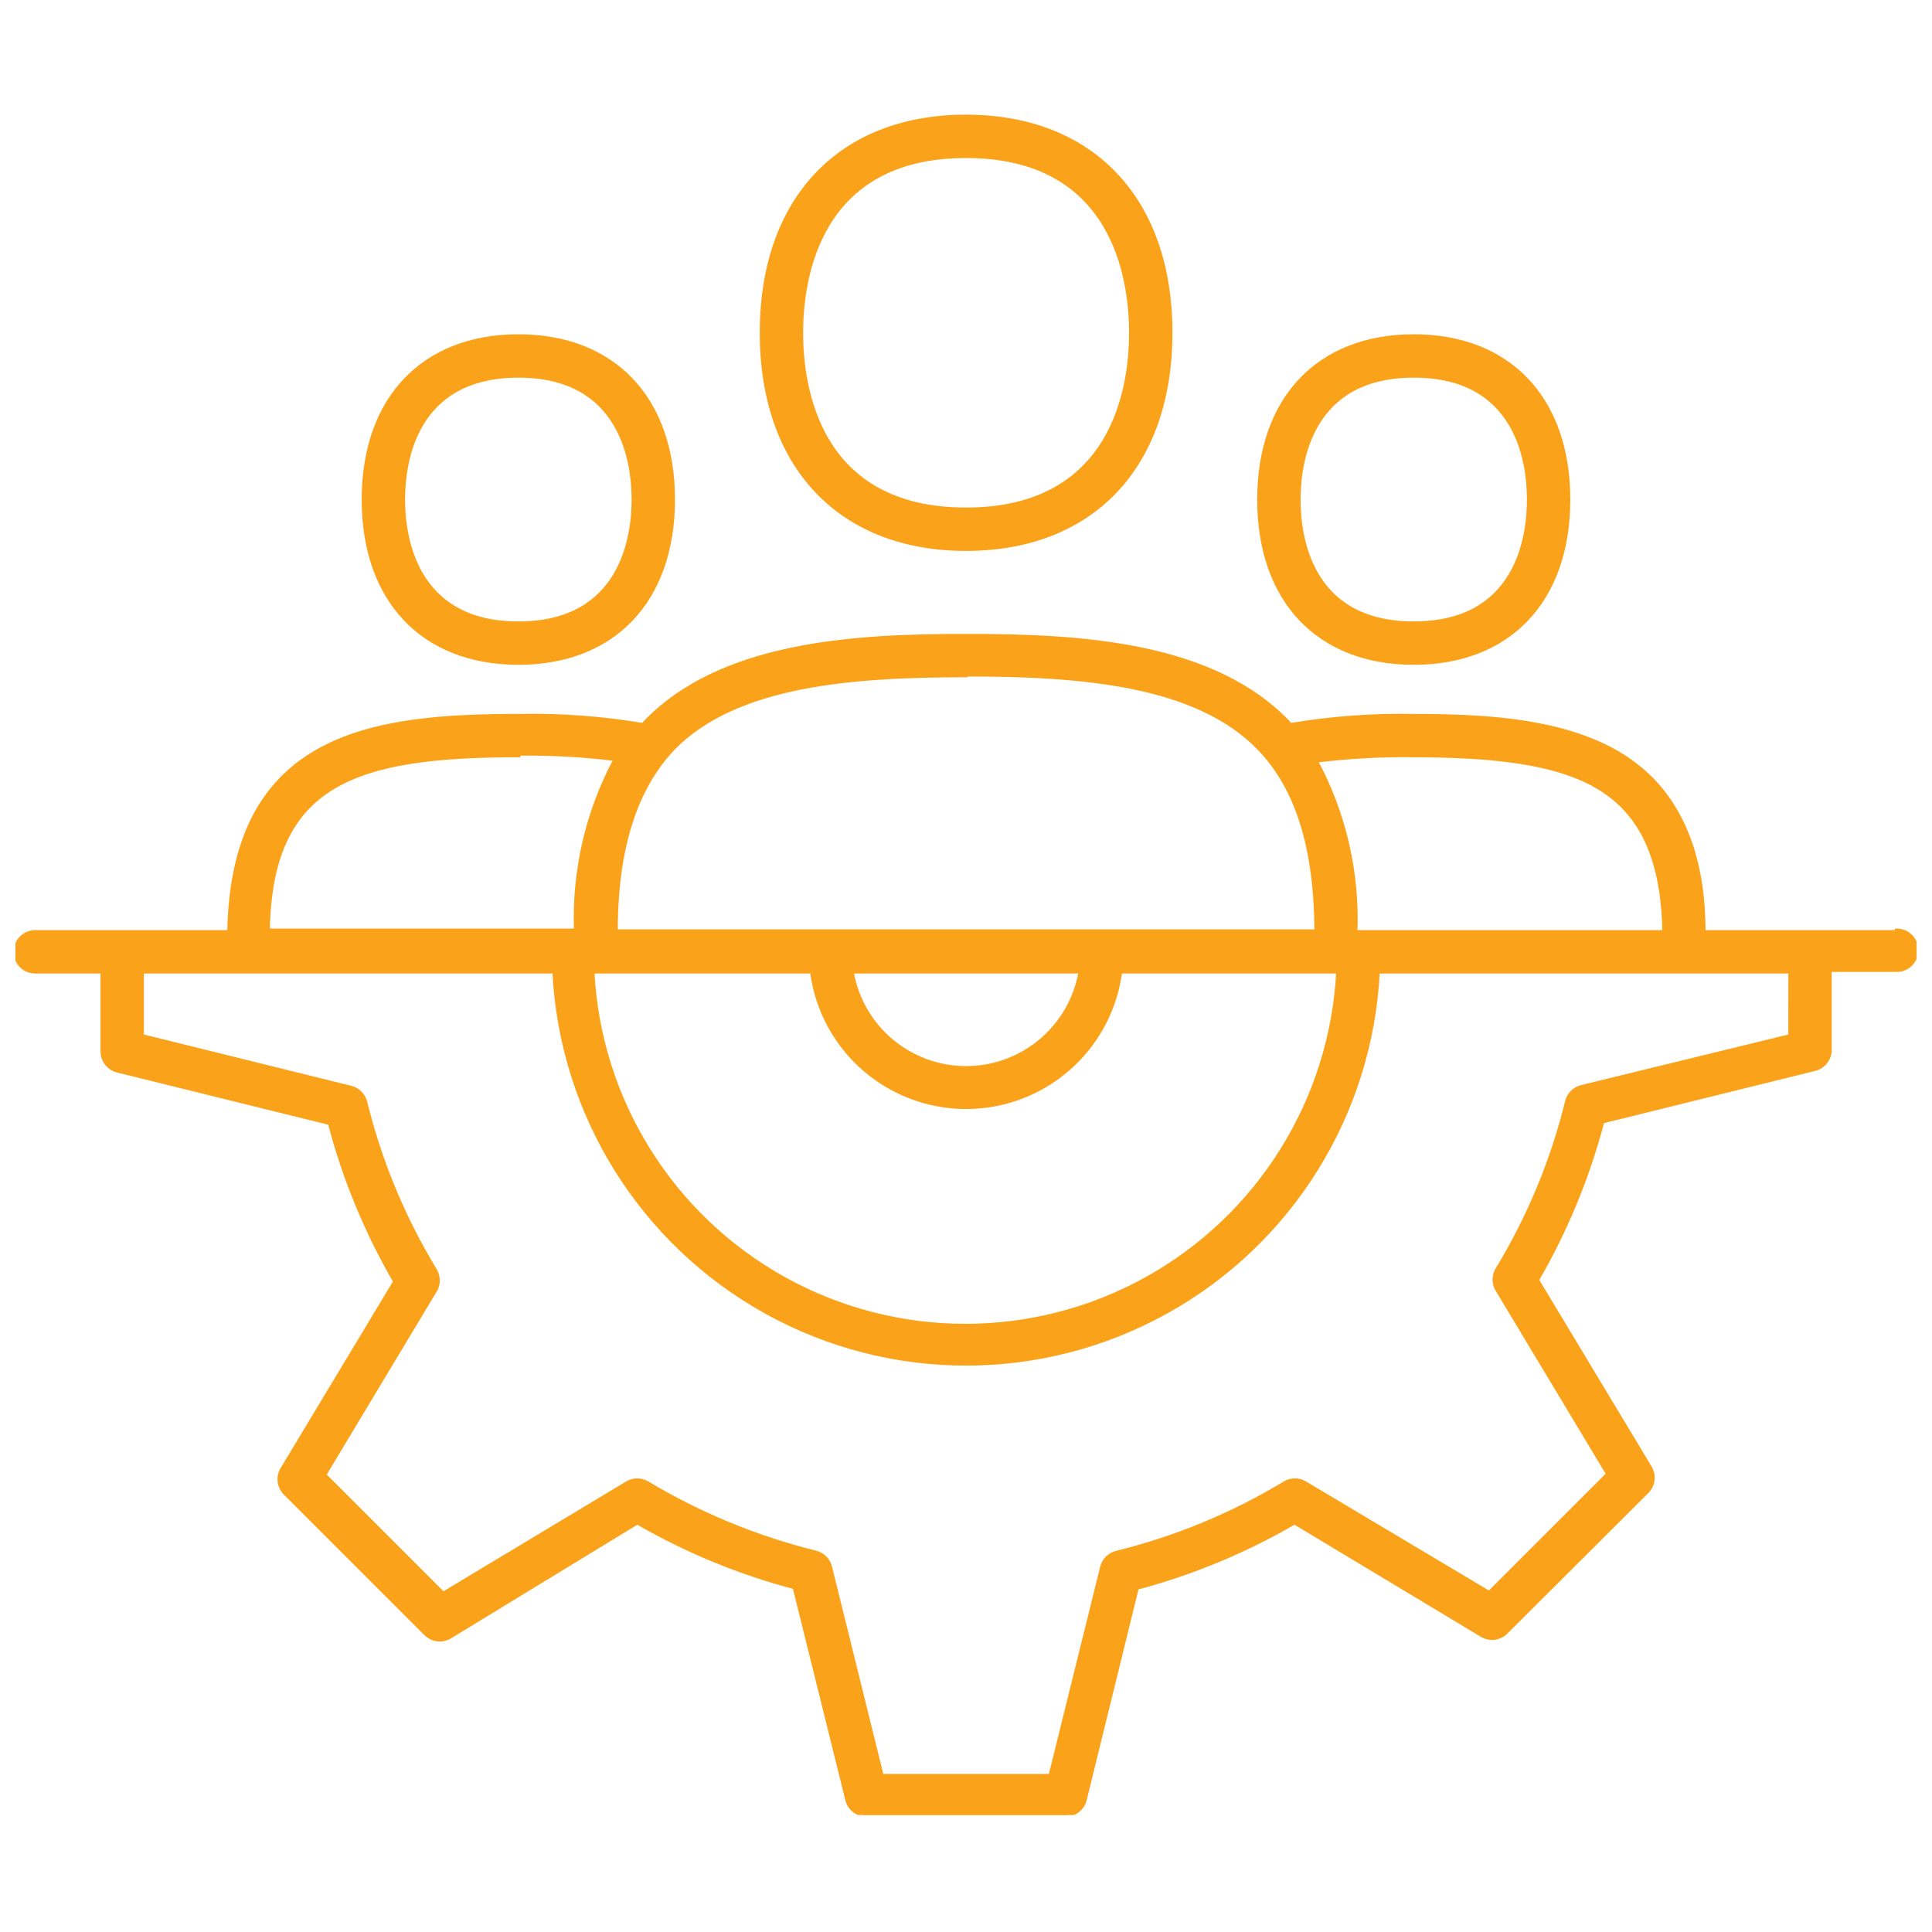
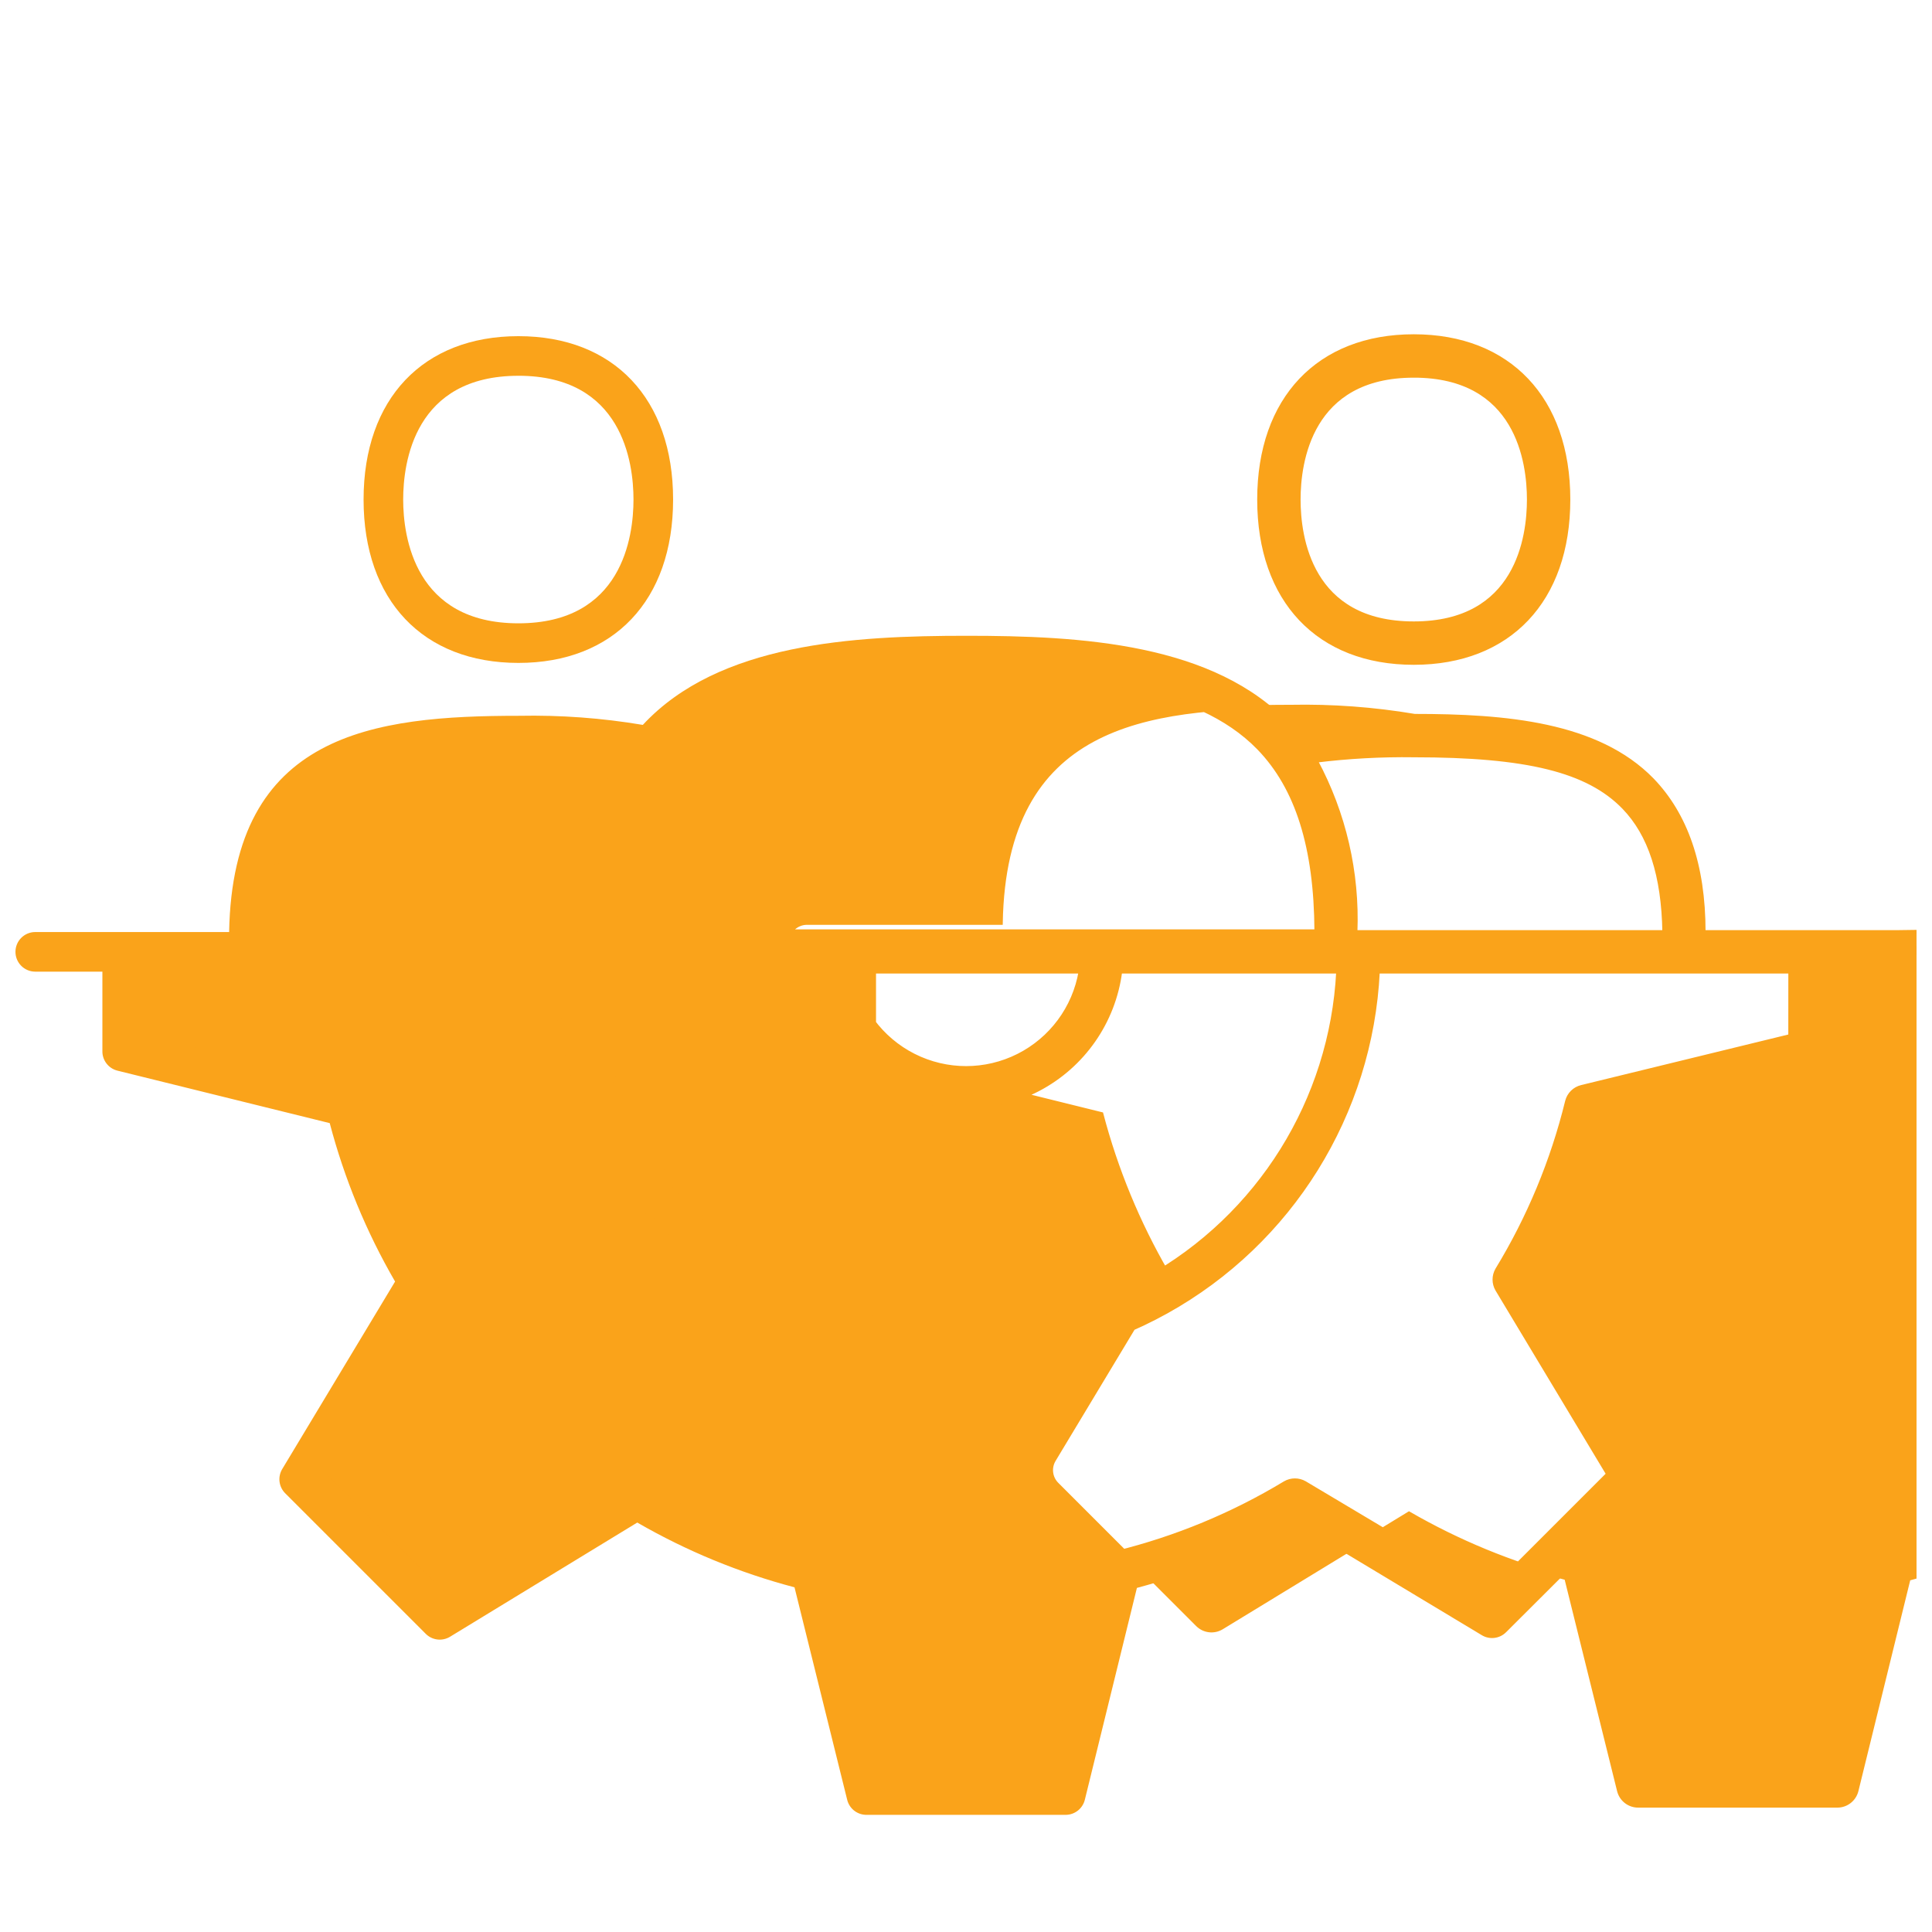
<svg xmlns="http://www.w3.org/2000/svg" id="svg" fill="#FAA31A" stroke="#FAA31A" width="20" height="20" version="1.1" viewBox="144 144 512 512">
  <g id="IconSvg_bgCarrier" stroke-width="0" />
  <g id="IconSvg_tracerCarrier" stroke-linecap="round" stroke-linejoin="round" stroke="#CCCCCC" stroke-width="0">
    <defs>
      <clipPath id="a">
        <path d="m148.09 312h503.81v313h-503.81z" />
      </clipPath>
    </defs>
    <path d="m518.66 319.68c25.297 0 40.988-16.582 40.988-43.297 0-26.711-15.742-43.297-40.988-43.297-25.242 0-40.988 16.582-40.988 43.297s15.691 43.297 40.988 43.297zm0-76.098c27.551 0 30.492 22.934 30.492 32.801 0 9.867-2.938 32.801-30.492 32.801-27.551 0-30.492-22.934-30.492-32.801 0-9.863 2.992-32.797 30.492-32.797z" />
-     <path d="m400 289.5c33.43 0 54.211-21.938 54.211-57.309s-20.781-57.305-54.211-57.305-54.16 21.934-54.16 57.305c0 35.375 20.781 57.309 54.16 57.309zm0-104.12c39.465 0 43.715 32.746 43.715 46.812 0 14.066-4.25 46.812-43.715 46.812s-43.664-32.746-43.664-46.812c0-14.066 4.25-46.812 43.664-46.812z" />
    <path d="m281.39 319.68c25.242 0 40.988-16.582 40.988-43.297 0-26.711-15.742-43.297-40.988-43.297-25.242 0-41.039 16.582-41.039 43.297s15.742 43.297 41.039 43.297zm0-76.098c27.5 0 30.492 22.934 30.492 32.801 0 9.867-2.992 32.801-30.492 32.801s-30.543-22.934-30.543-32.801c0-9.863 2.988-32.797 30.543-32.797z" />
    <g clip-path="url(#a)">
      <path d="m646.66 391h-51.168c0-17.895-4.777-31.172-13.645-40.355-14.535-14.906-38.941-16.949-62.977-16.949v-0.004c-11.004-0.215-22 0.594-32.855 2.414-20.102-21.727-55.84-23.617-85.859-23.617-30.02 0-65.707 1.941-85.805 23.617h0.004c-10.836-1.824-21.816-2.633-32.801-2.414-38.469 0-75.887 4.512-76.832 57.309h-51.379c-2.894 0-5.246 2.348-5.246 5.246 0 2.898 2.352 5.25 5.246 5.25h17.793v20.992-0.004c-0.07 2.473 1.59 4.656 3.988 5.25l56.258 13.906c3.867 14.707 9.691 28.828 17.32 41.984l-29.914 49.699c-1.234 2.062-0.91 4.699 0.785 6.402l37.262 37.262c1.703 1.699 4.34 2.023 6.402 0.785l49.648-30.281c13.066 7.547 27.078 13.316 41.668 17.164l13.961 56.309c0.59 2.402 2.777 4.062 5.246 3.988h52.742c2.375-0.047 4.418-1.684 4.988-3.988l13.801-56.152c14.629-3.898 28.676-9.723 41.773-17.32l49.645 29.859 0.004 0.004c2.062 1.234 4.699 0.91 6.402-0.789l37.367-37.262-0.004 0.004c1.699-1.703 2.023-4.34 0.789-6.402l-29.914-49.699c7.629-13.156 13.453-27.277 17.316-41.984l56.258-13.906 0.004-0.004c2.398-0.59 4.059-2.777 3.988-5.246v-20.992h17.738c2.898 0 5.246-2.348 5.246-5.246s-2.348-5.25-5.246-5.25zm-127.95-46.812c29.965 0 46.078 3.988 55.578 13.75 6.981 7.191 10.496 18 10.758 33.062h-81.816c0.621-15.801-3.004-31.477-10.496-45.398 8.617-1.066 17.297-1.539 25.977-1.414zm-88.375 57.309c-1.652 9.605-7.766 17.855-16.469 22.242s-18.973 4.387-27.676 0c-8.707-4.387-14.816-12.637-16.469-22.242zm-71.164 0c1.73 13.348 9.871 25.012 21.809 31.234 11.938 6.227 26.16 6.227 38.098 0 11.934-6.223 20.078-17.887 21.805-31.234h57.73c-1.758 34.086-20.961 64.855-50.809 81.414-29.848 16.555-66.121 16.555-95.969 0-29.848-16.559-49.055-47.328-50.812-81.414zm40.828-78.719c30.438 0 60.93 2.363 77.566 19.469 10.18 10.496 15.168 26.238 15.273 48.543h-185.62c0-22.148 5.246-38.047 15.273-48.543 16.633-16.902 47.07-19.262 77.512-19.262zm-118.61 20.992 0.004-0.004c8.594-0.117 17.184 0.355 25.715 1.418-7.457 13.934-11.082 29.602-10.496 45.395h-81.605c0.68-39.098 23.035-46.391 66.387-46.391zm337.03 74.781-55.262 13.488c-1.91 0.449-3.406 1.926-3.883 3.828-3.852 15.734-10.098 30.777-18.527 44.609-0.938 1.625-0.938 3.625 0 5.25l29.391 48.91-31.488 31.488-48.859-29.129c-1.625-0.938-3.625-0.938-5.25 0-13.852 8.371-28.891 14.598-44.605 18.477-1.91 0.449-3.406 1.926-3.887 3.828l-13.695 55.316h-44.66l-13.699-55.367c-0.477-1.902-1.973-3.379-3.883-3.832-15.703-3.887-30.738-10.098-44.609-18.422-1.621-0.938-3.621-0.938-5.246 0l-48.805 29.336-31.488-31.488 29.391-48.91h-0.004c0.938-1.621 0.938-3.625 0-5.246-8.418-13.836-14.668-28.879-18.523-44.609-0.469-1.887-1.945-3.363-3.832-3.832l-55.367-13.695v-17.055h109.26c1.852 37.715 23.047 71.805 56.055 90.148 33.008 18.348 73.148 18.348 106.16 0 33.012-18.344 54.207-52.434 56.055-90.148h109.27z" />
    </g>
  </g>
  <g id="IconSvg_iconCarrier">
    <defs>
      <clipPath id="a">
        <path d="m148.09 312h503.81v313h-503.81z" />
      </clipPath>
    </defs>
    <path d="m518.66 319.68c25.297 0 40.988-16.582 40.988-43.297 0-26.711-15.742-43.297-40.988-43.297-25.242 0-40.988 16.582-40.988 43.297s15.691 43.297 40.988 43.297zm0-76.098c27.551 0 30.492 22.934 30.492 32.801 0 9.867-2.938 32.801-30.492 32.801-27.551 0-30.492-22.934-30.492-32.801 0-9.863 2.992-32.797 30.492-32.797z" />
-     <path d="m400 289.5c33.43 0 54.211-21.938 54.211-57.309s-20.781-57.305-54.211-57.305-54.16 21.934-54.16 57.305c0 35.375 20.781 57.309 54.16 57.309zm0-104.12c39.465 0 43.715 32.746 43.715 46.812 0 14.066-4.25 46.812-43.715 46.812s-43.664-32.746-43.664-46.812c0-14.066 4.25-46.812 43.664-46.812z" />
-     <path d="m281.39 319.68c25.242 0 40.988-16.582 40.988-43.297 0-26.711-15.742-43.297-40.988-43.297-25.242 0-41.039 16.582-41.039 43.297s15.742 43.297 41.039 43.297zm0-76.098c27.5 0 30.492 22.934 30.492 32.801 0 9.867-2.992 32.801-30.492 32.801s-30.543-22.934-30.543-32.801c0-9.863 2.988-32.797 30.543-32.797z" />
    <g clip-path="url(#a)">
-       <path d="m646.66 391h-51.168c0-17.895-4.777-31.172-13.645-40.355-14.535-14.906-38.941-16.949-62.977-16.949v-0.004c-11.004-0.215-22 0.594-32.855 2.414-20.102-21.727-55.84-23.617-85.859-23.617-30.02 0-65.707 1.941-85.805 23.617h0.004c-10.836-1.824-21.816-2.633-32.801-2.414-38.469 0-75.887 4.512-76.832 57.309h-51.379c-2.894 0-5.246 2.348-5.246 5.246 0 2.898 2.352 5.25 5.246 5.25h17.793v20.992-0.004c-0.07 2.473 1.59 4.656 3.988 5.25l56.258 13.906c3.867 14.707 9.691 28.828 17.32 41.984l-29.914 49.699c-1.234 2.062-0.91 4.699 0.785 6.402l37.262 37.262c1.703 1.699 4.34 2.023 6.402 0.785l49.648-30.281c13.066 7.547 27.078 13.316 41.668 17.164l13.961 56.309c0.59 2.402 2.777 4.062 5.246 3.988h52.742c2.375-0.047 4.418-1.684 4.988-3.988l13.801-56.152c14.629-3.898 28.676-9.723 41.773-17.32l49.645 29.859 0.004 0.004c2.062 1.234 4.699 0.91 6.402-0.789l37.367-37.262-0.004 0.004c1.699-1.703 2.023-4.34 0.789-6.402l-29.914-49.699c7.629-13.156 13.453-27.277 17.316-41.984l56.258-13.906 0.004-0.004c2.398-0.59 4.059-2.777 3.988-5.246v-20.992h17.738c2.898 0 5.246-2.348 5.246-5.246s-2.348-5.25-5.246-5.25zm-127.95-46.812c29.965 0 46.078 3.988 55.578 13.75 6.981 7.191 10.496 18 10.758 33.062h-81.816c0.621-15.801-3.004-31.477-10.496-45.398 8.617-1.066 17.297-1.539 25.977-1.414zm-88.375 57.309c-1.652 9.605-7.766 17.855-16.469 22.242s-18.973 4.387-27.676 0c-8.707-4.387-14.816-12.637-16.469-22.242zm-71.164 0c1.73 13.348 9.871 25.012 21.809 31.234 11.938 6.227 26.16 6.227 38.098 0 11.934-6.223 20.078-17.887 21.805-31.234h57.73c-1.758 34.086-20.961 64.855-50.809 81.414-29.848 16.555-66.121 16.555-95.969 0-29.848-16.559-49.055-47.328-50.812-81.414zm40.828-78.719c30.438 0 60.93 2.363 77.566 19.469 10.18 10.496 15.168 26.238 15.273 48.543h-185.62c0-22.148 5.246-38.047 15.273-48.543 16.633-16.902 47.07-19.262 77.512-19.262zm-118.61 20.992 0.004-0.004c8.594-0.117 17.184 0.355 25.715 1.418-7.457 13.934-11.082 29.602-10.496 45.395h-81.605c0.68-39.098 23.035-46.391 66.387-46.391zm337.03 74.781-55.262 13.488c-1.91 0.449-3.406 1.926-3.883 3.828-3.852 15.734-10.098 30.777-18.527 44.609-0.938 1.625-0.938 3.625 0 5.25l29.391 48.91-31.488 31.488-48.859-29.129c-1.625-0.938-3.625-0.938-5.25 0-13.852 8.371-28.891 14.598-44.605 18.477-1.91 0.449-3.406 1.926-3.887 3.828l-13.695 55.316h-44.66l-13.699-55.367c-0.477-1.902-1.973-3.379-3.883-3.832-15.703-3.887-30.738-10.098-44.609-18.422-1.621-0.938-3.621-0.938-5.246 0l-48.805 29.336-31.488-31.488 29.391-48.91h-0.004c0.938-1.621 0.938-3.625 0-5.246-8.418-13.836-14.668-28.879-18.523-44.609-0.469-1.887-1.945-3.363-3.832-3.832l-55.367-13.695v-17.055h109.26c1.852 37.715 23.047 71.805 56.055 90.148 33.008 18.348 73.148 18.348 106.16 0 33.012-18.344 54.207-52.434 56.055-90.148h109.27z" />
+       <path d="m646.66 391h-51.168c0-17.895-4.777-31.172-13.645-40.355-14.535-14.906-38.941-16.949-62.977-16.949v-0.004h0.004c-10.836-1.824-21.816-2.633-32.801-2.414-38.469 0-75.887 4.512-76.832 57.309h-51.379c-2.894 0-5.246 2.348-5.246 5.246 0 2.898 2.352 5.25 5.246 5.25h17.793v20.992-0.004c-0.07 2.473 1.59 4.656 3.988 5.25l56.258 13.906c3.867 14.707 9.691 28.828 17.32 41.984l-29.914 49.699c-1.234 2.062-0.91 4.699 0.785 6.402l37.262 37.262c1.703 1.699 4.34 2.023 6.402 0.785l49.648-30.281c13.066 7.547 27.078 13.316 41.668 17.164l13.961 56.309c0.59 2.402 2.777 4.062 5.246 3.988h52.742c2.375-0.047 4.418-1.684 4.988-3.988l13.801-56.152c14.629-3.898 28.676-9.723 41.773-17.32l49.645 29.859 0.004 0.004c2.062 1.234 4.699 0.91 6.402-0.789l37.367-37.262-0.004 0.004c1.699-1.703 2.023-4.34 0.789-6.402l-29.914-49.699c7.629-13.156 13.453-27.277 17.316-41.984l56.258-13.906 0.004-0.004c2.398-0.59 4.059-2.777 3.988-5.246v-20.992h17.738c2.898 0 5.246-2.348 5.246-5.246s-2.348-5.25-5.246-5.25zm-127.95-46.812c29.965 0 46.078 3.988 55.578 13.75 6.981 7.191 10.496 18 10.758 33.062h-81.816c0.621-15.801-3.004-31.477-10.496-45.398 8.617-1.066 17.297-1.539 25.977-1.414zm-88.375 57.309c-1.652 9.605-7.766 17.855-16.469 22.242s-18.973 4.387-27.676 0c-8.707-4.387-14.816-12.637-16.469-22.242zm-71.164 0c1.73 13.348 9.871 25.012 21.809 31.234 11.938 6.227 26.16 6.227 38.098 0 11.934-6.223 20.078-17.887 21.805-31.234h57.73c-1.758 34.086-20.961 64.855-50.809 81.414-29.848 16.555-66.121 16.555-95.969 0-29.848-16.559-49.055-47.328-50.812-81.414zm40.828-78.719c30.438 0 60.93 2.363 77.566 19.469 10.18 10.496 15.168 26.238 15.273 48.543h-185.62c0-22.148 5.246-38.047 15.273-48.543 16.633-16.902 47.07-19.262 77.512-19.262zm-118.61 20.992 0.004-0.004c8.594-0.117 17.184 0.355 25.715 1.418-7.457 13.934-11.082 29.602-10.496 45.395h-81.605c0.68-39.098 23.035-46.391 66.387-46.391zm337.03 74.781-55.262 13.488c-1.91 0.449-3.406 1.926-3.883 3.828-3.852 15.734-10.098 30.777-18.527 44.609-0.938 1.625-0.938 3.625 0 5.25l29.391 48.91-31.488 31.488-48.859-29.129c-1.625-0.938-3.625-0.938-5.25 0-13.852 8.371-28.891 14.598-44.605 18.477-1.91 0.449-3.406 1.926-3.887 3.828l-13.695 55.316h-44.66l-13.699-55.367c-0.477-1.902-1.973-3.379-3.883-3.832-15.703-3.887-30.738-10.098-44.609-18.422-1.621-0.938-3.621-0.938-5.246 0l-48.805 29.336-31.488-31.488 29.391-48.91h-0.004c0.938-1.621 0.938-3.625 0-5.246-8.418-13.836-14.668-28.879-18.523-44.609-0.469-1.887-1.945-3.363-3.832-3.832l-55.367-13.695v-17.055h109.26c1.852 37.715 23.047 71.805 56.055 90.148 33.008 18.348 73.148 18.348 106.16 0 33.012-18.344 54.207-52.434 56.055-90.148h109.27z" />
    </g>
  </g>
</svg>